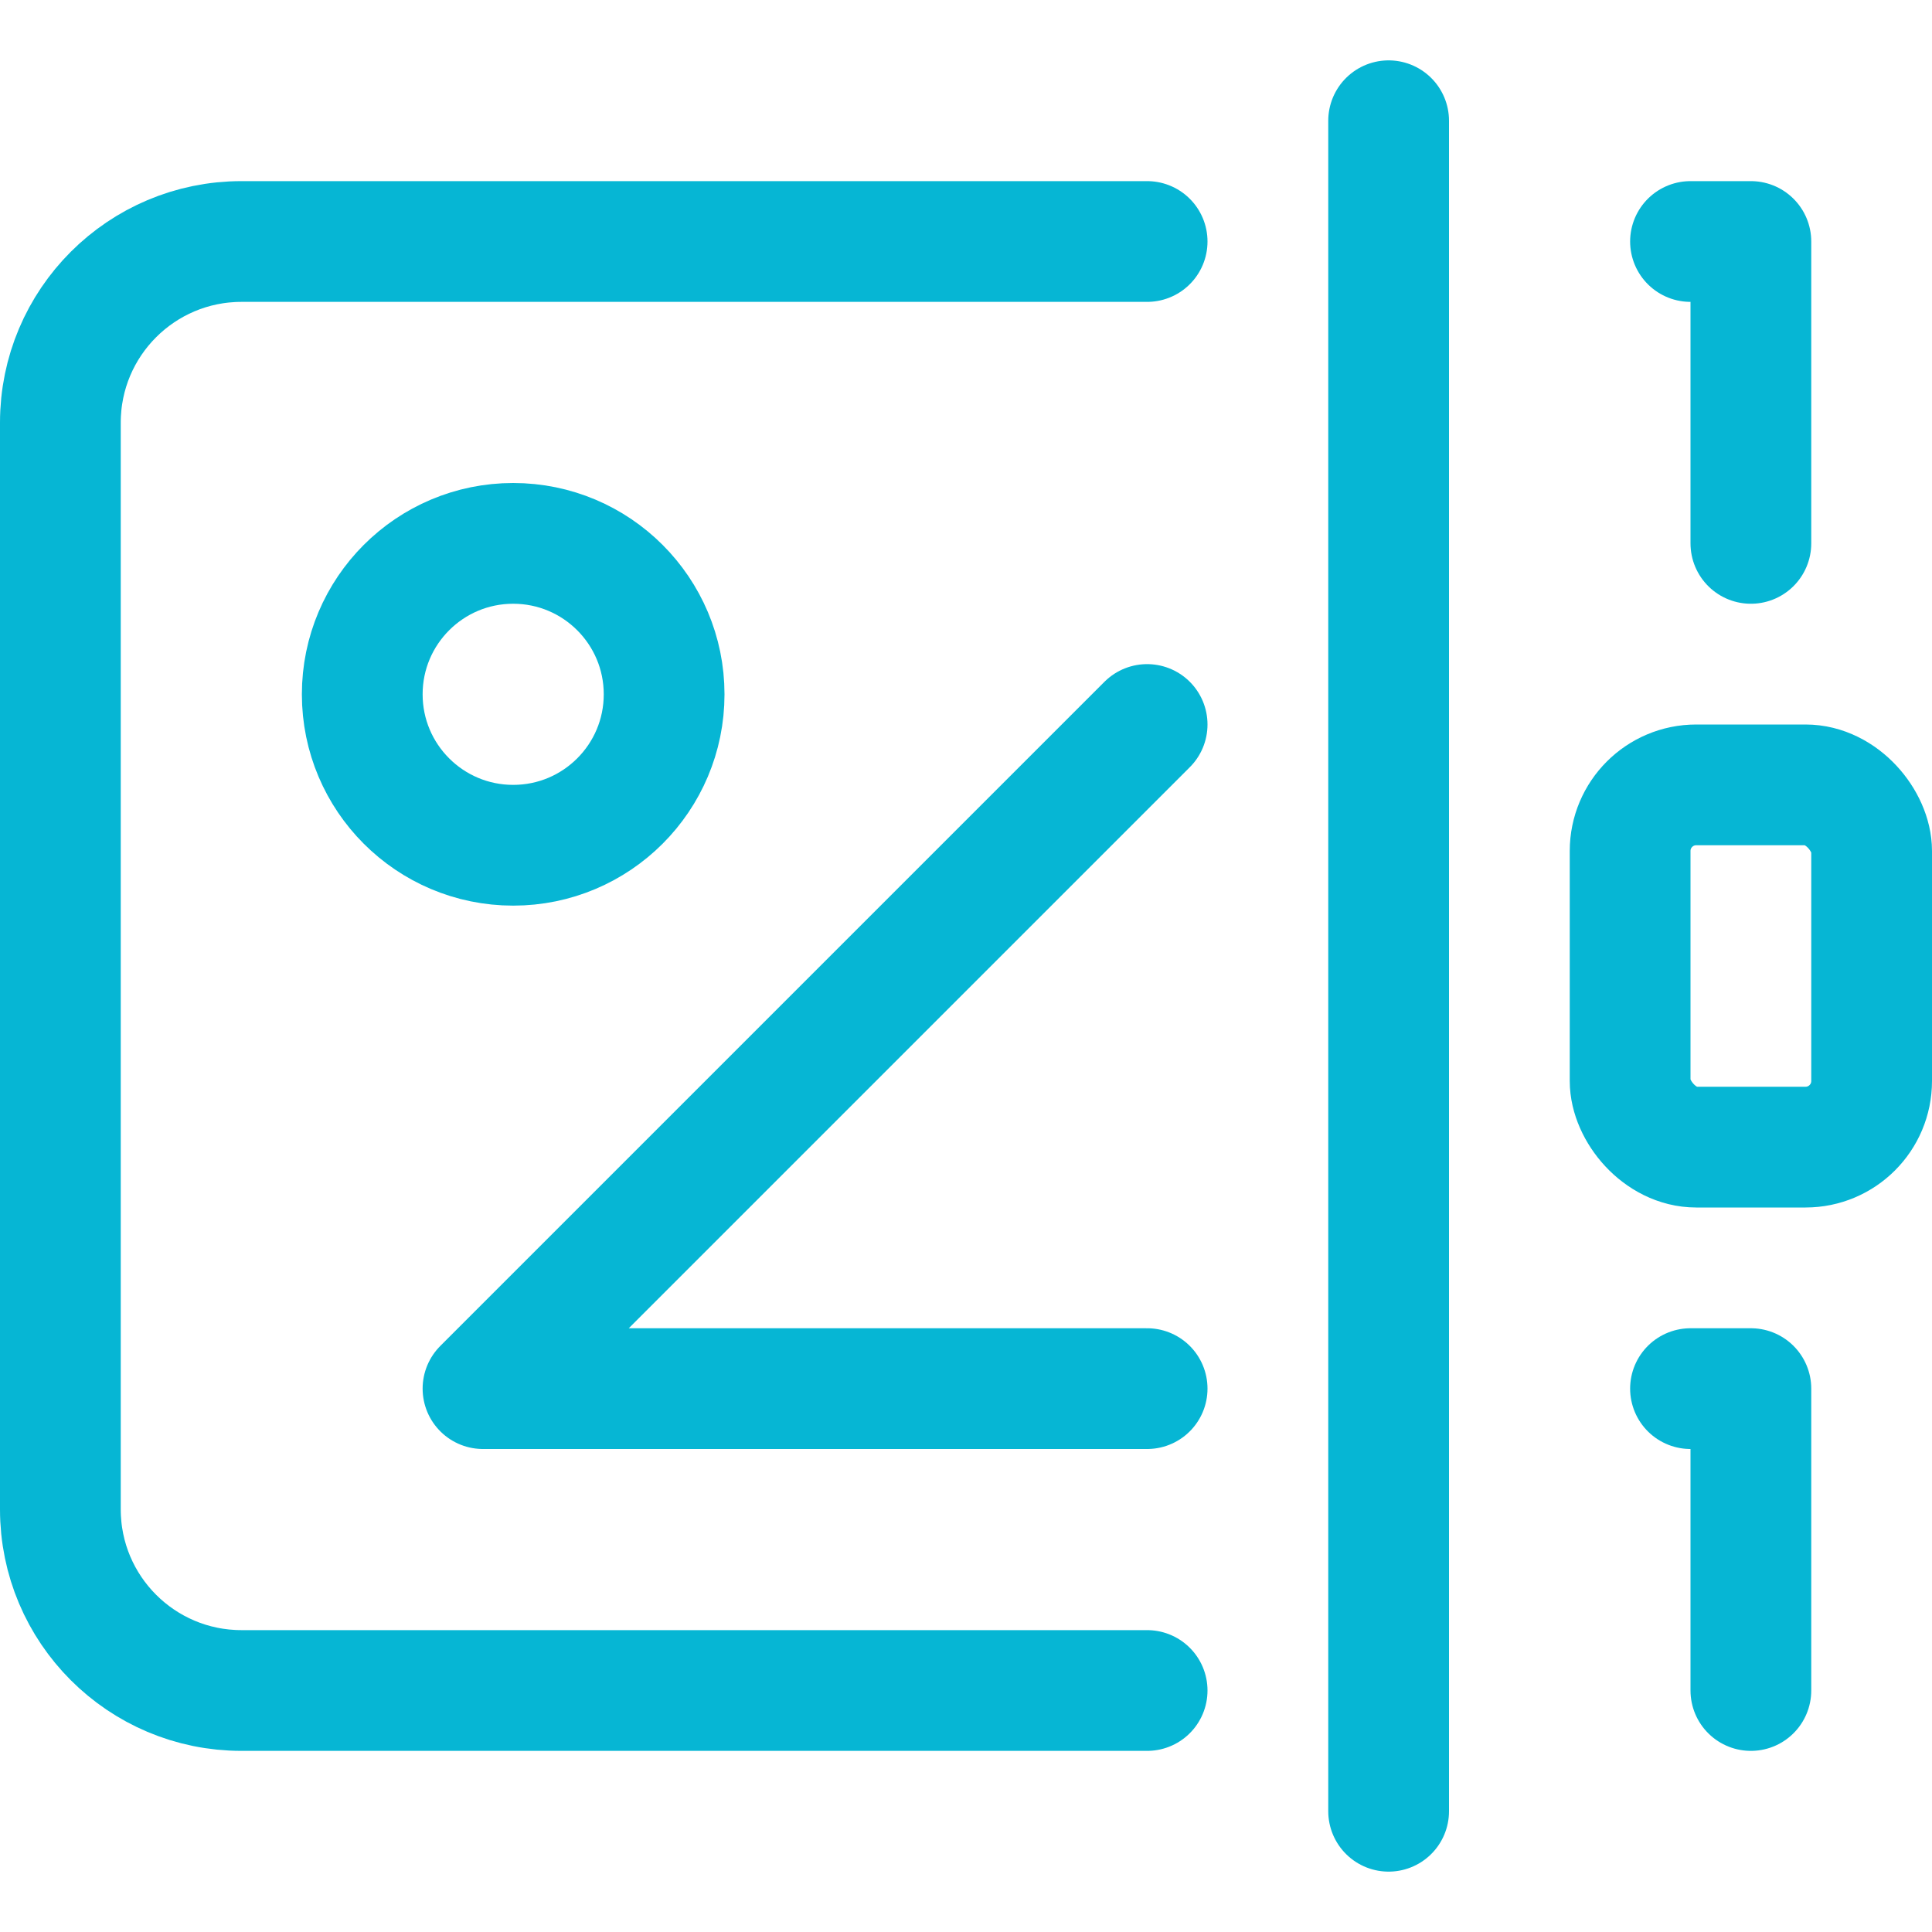
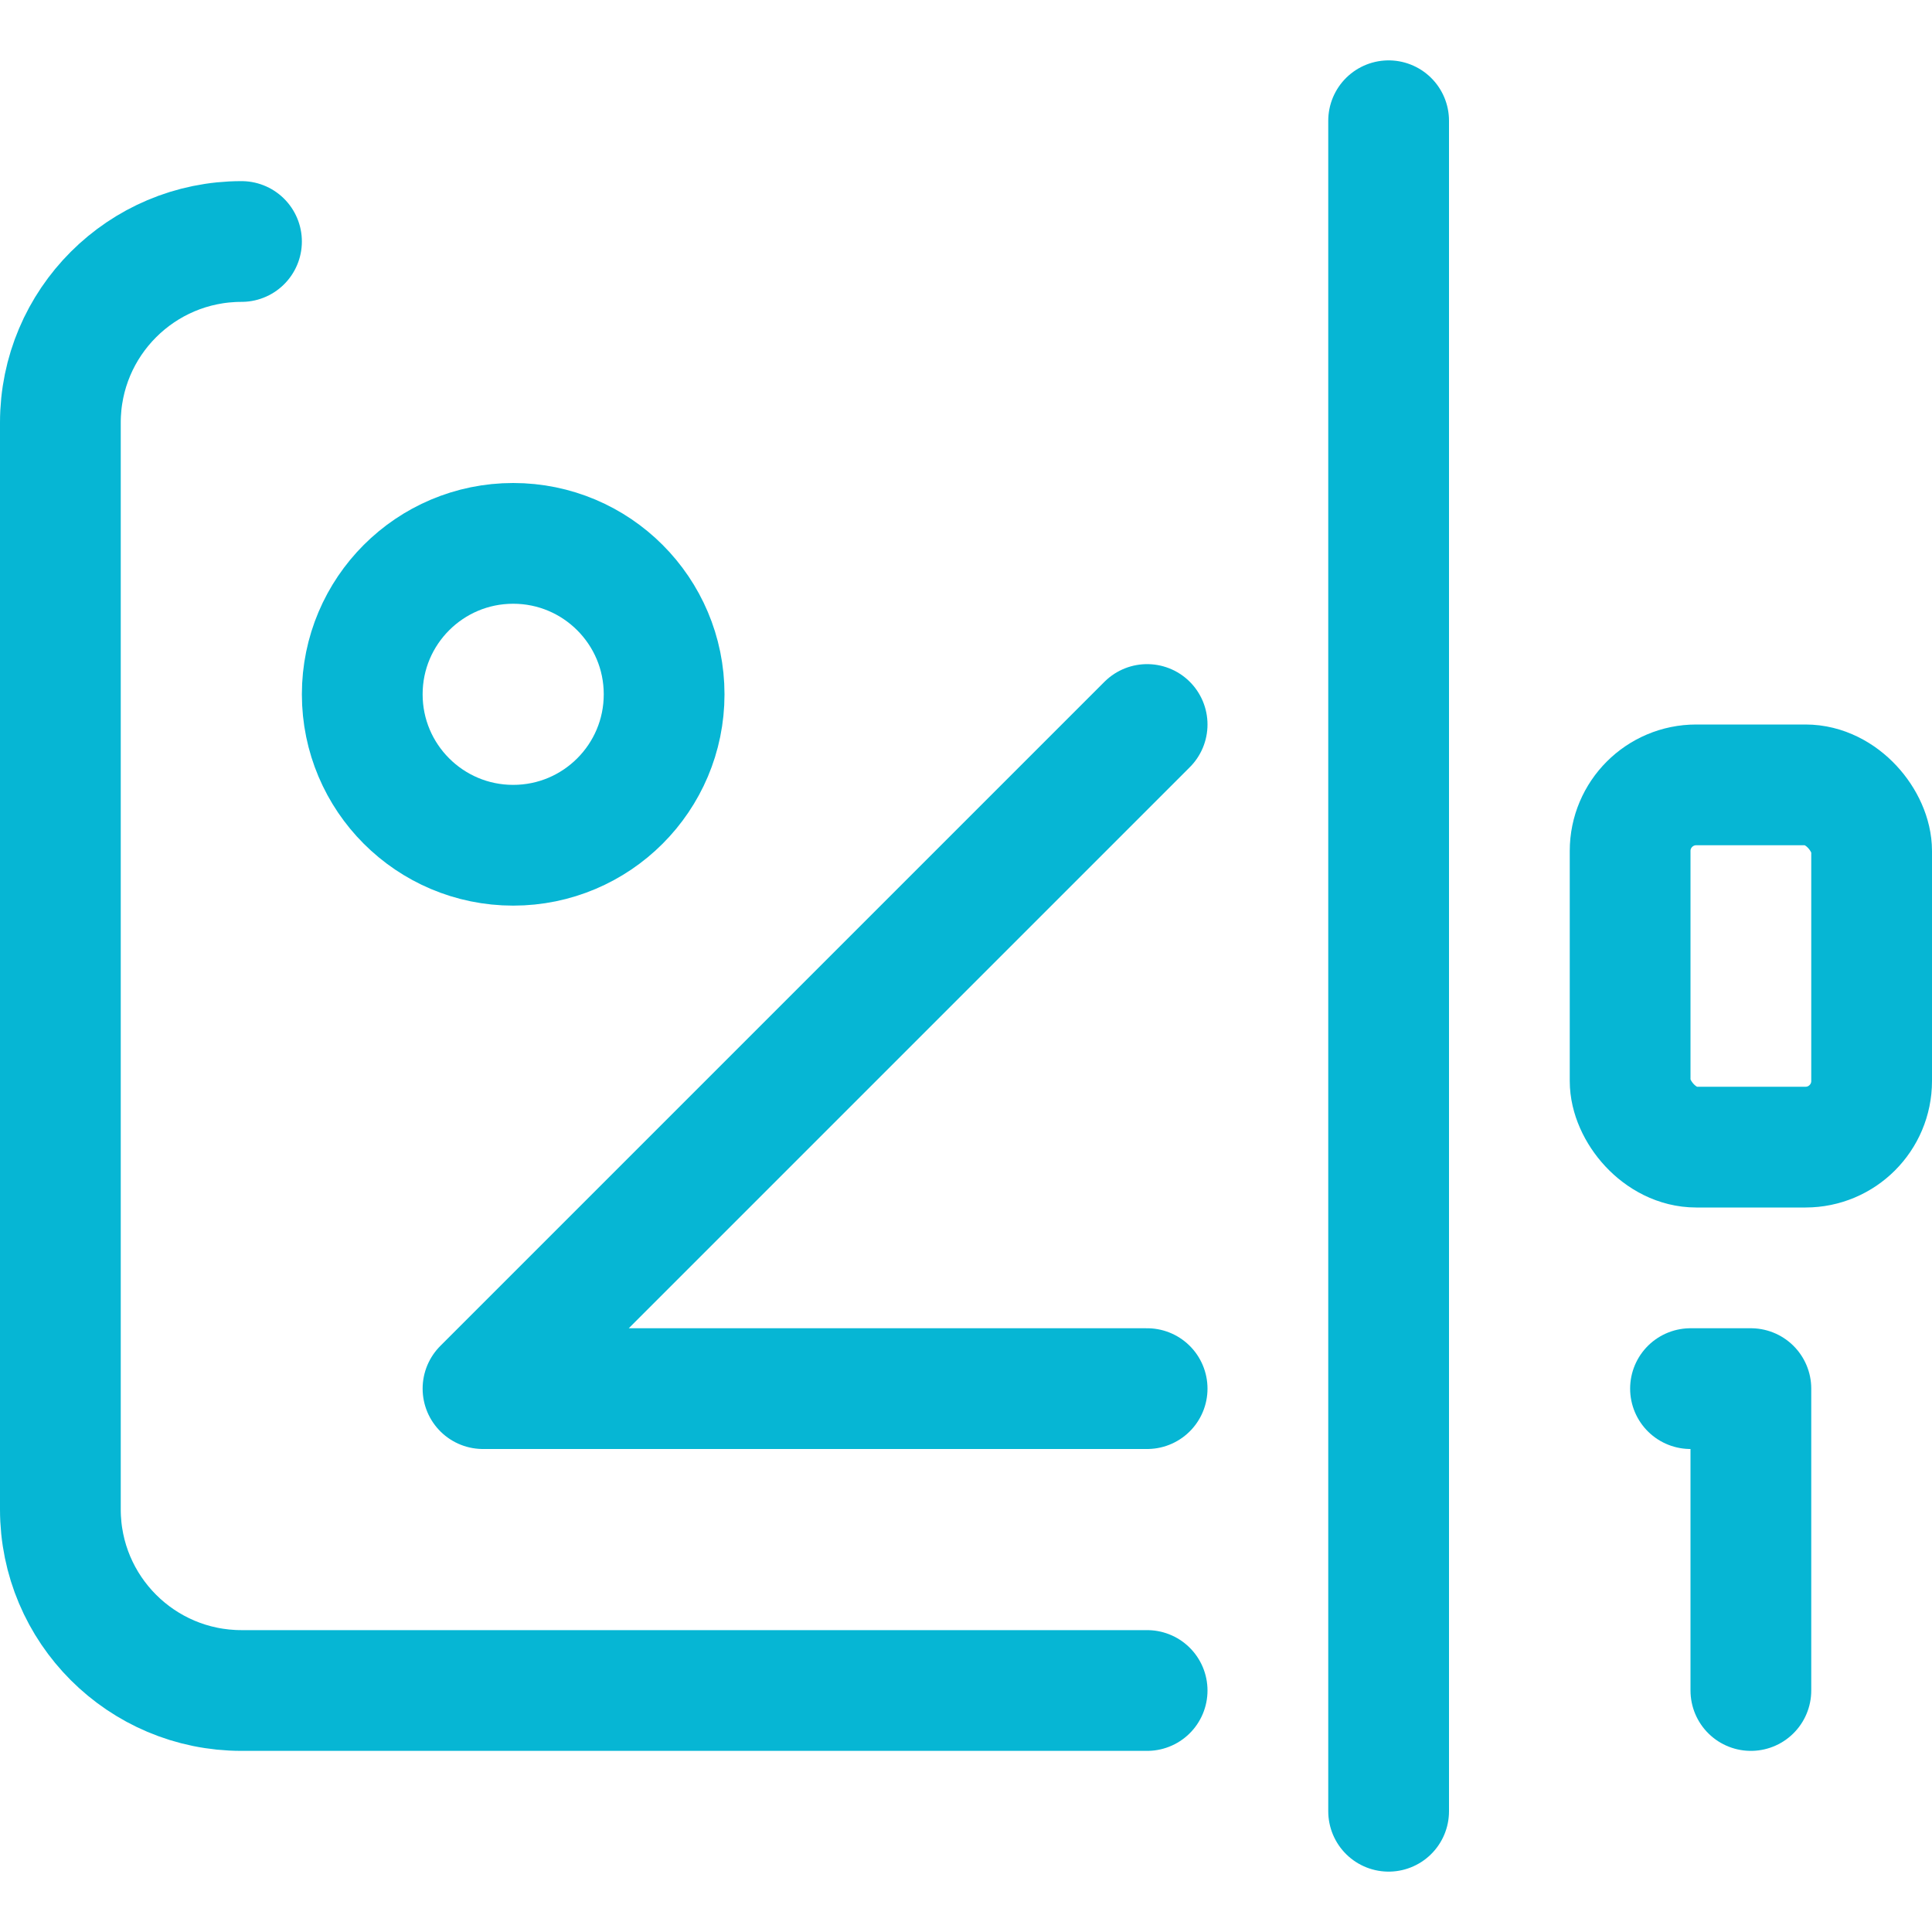
<svg xmlns="http://www.w3.org/2000/svg" width="32" height="32" viewBox="0 0 32 32">
  <g fill="#06b6d4" stroke-linecap="round" stroke-linejoin="round">
-     <polyline points="28 4 29 4 29 9" fill="none" stroke="#06b6d4" stroke-width="2" />
    <polyline points="28 23 29 23 29 28" fill="none" stroke="#06b6d4" stroke-width="2" />
    <rect x="27" y="13" width="4" height="6" rx="1.095" ry="1.095" fill="none" stroke="#06b6d4" stroke-width="2" />
    <line x1="23" y1="2" x2="23" y2="30" fill="none" stroke="#06b6d4" stroke-width="2" />
-     <path d="M19,28H4c-1.657,0-3-1.343-3-3V7c0-1.657,1.343-3,3-3h15" fill="none" stroke="#06b6d4" stroke-width="2" />
+     <path d="M19,28H4c-1.657,0-3-1.343-3-3V7c0-1.657,1.343-3,3-3" fill="none" stroke="#06b6d4" stroke-width="2" />
    <polyline points="19 23 8 23 19 12" fill="none" stroke="#06b6d4" stroke-width="2" />
    <circle cx="8.5" cy="11.5" r="2.5" fill="none" stroke="#06b6d4" stroke-width="2" />
  </g>
</svg>